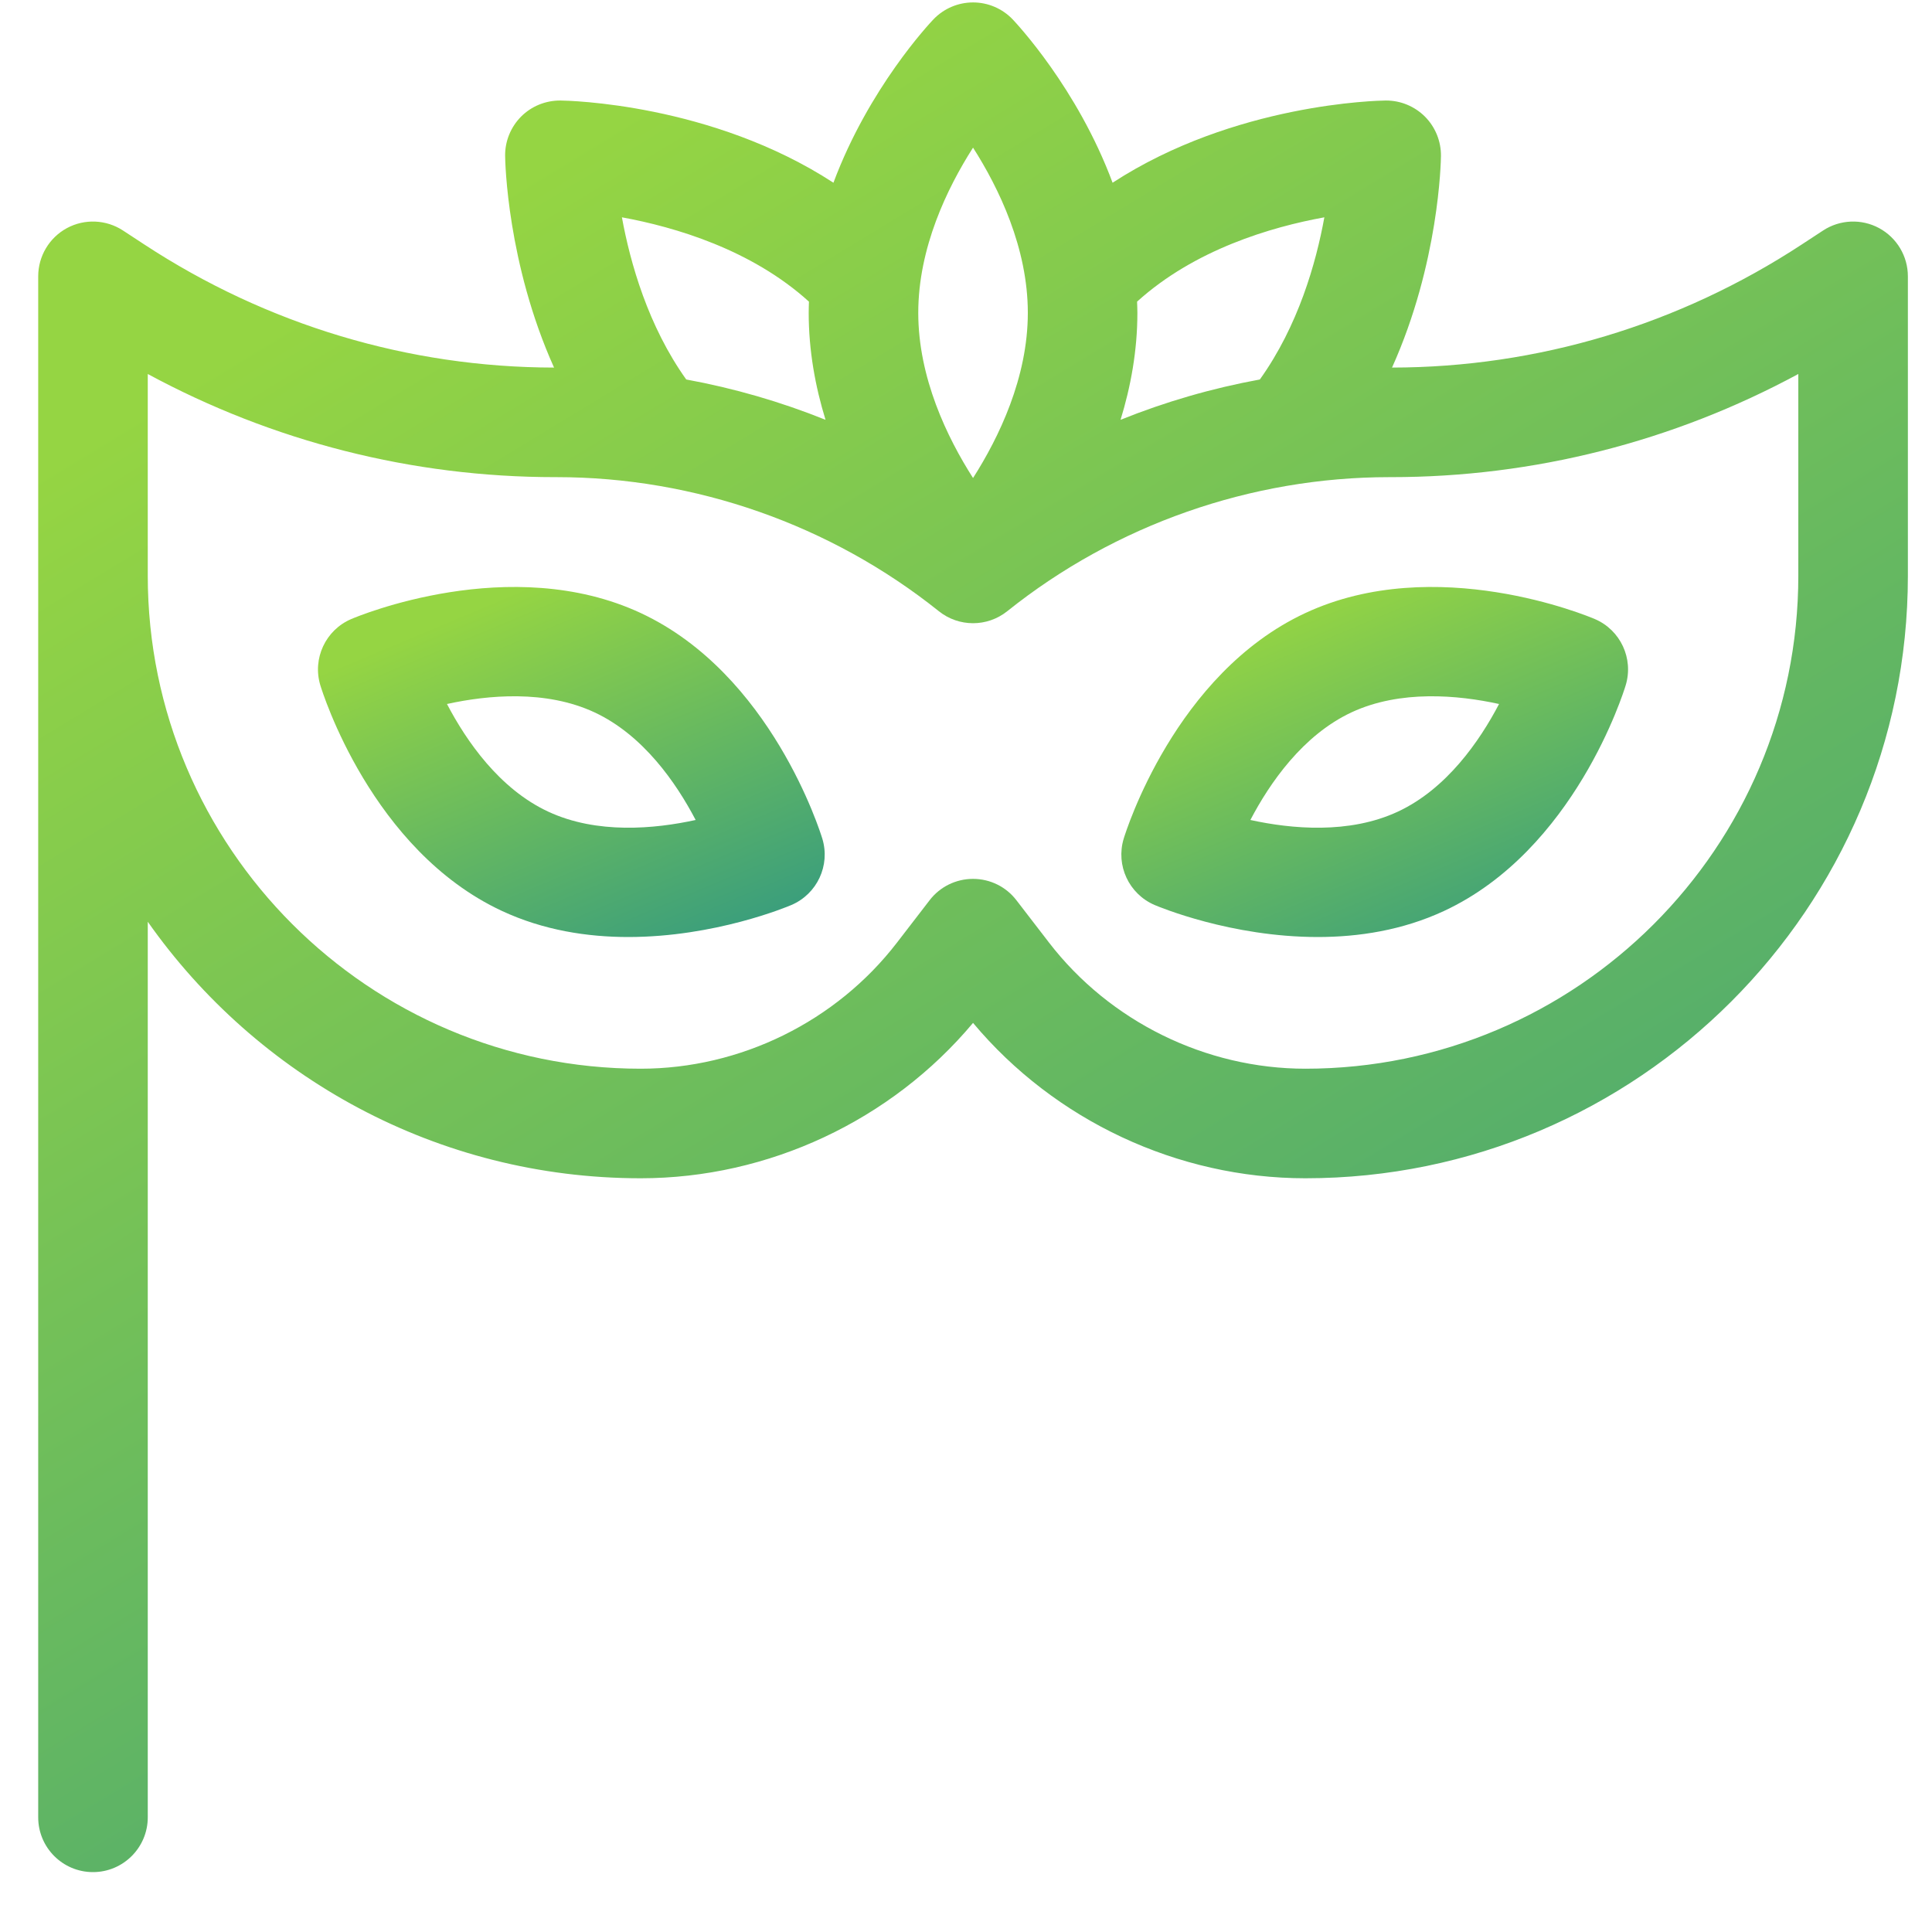
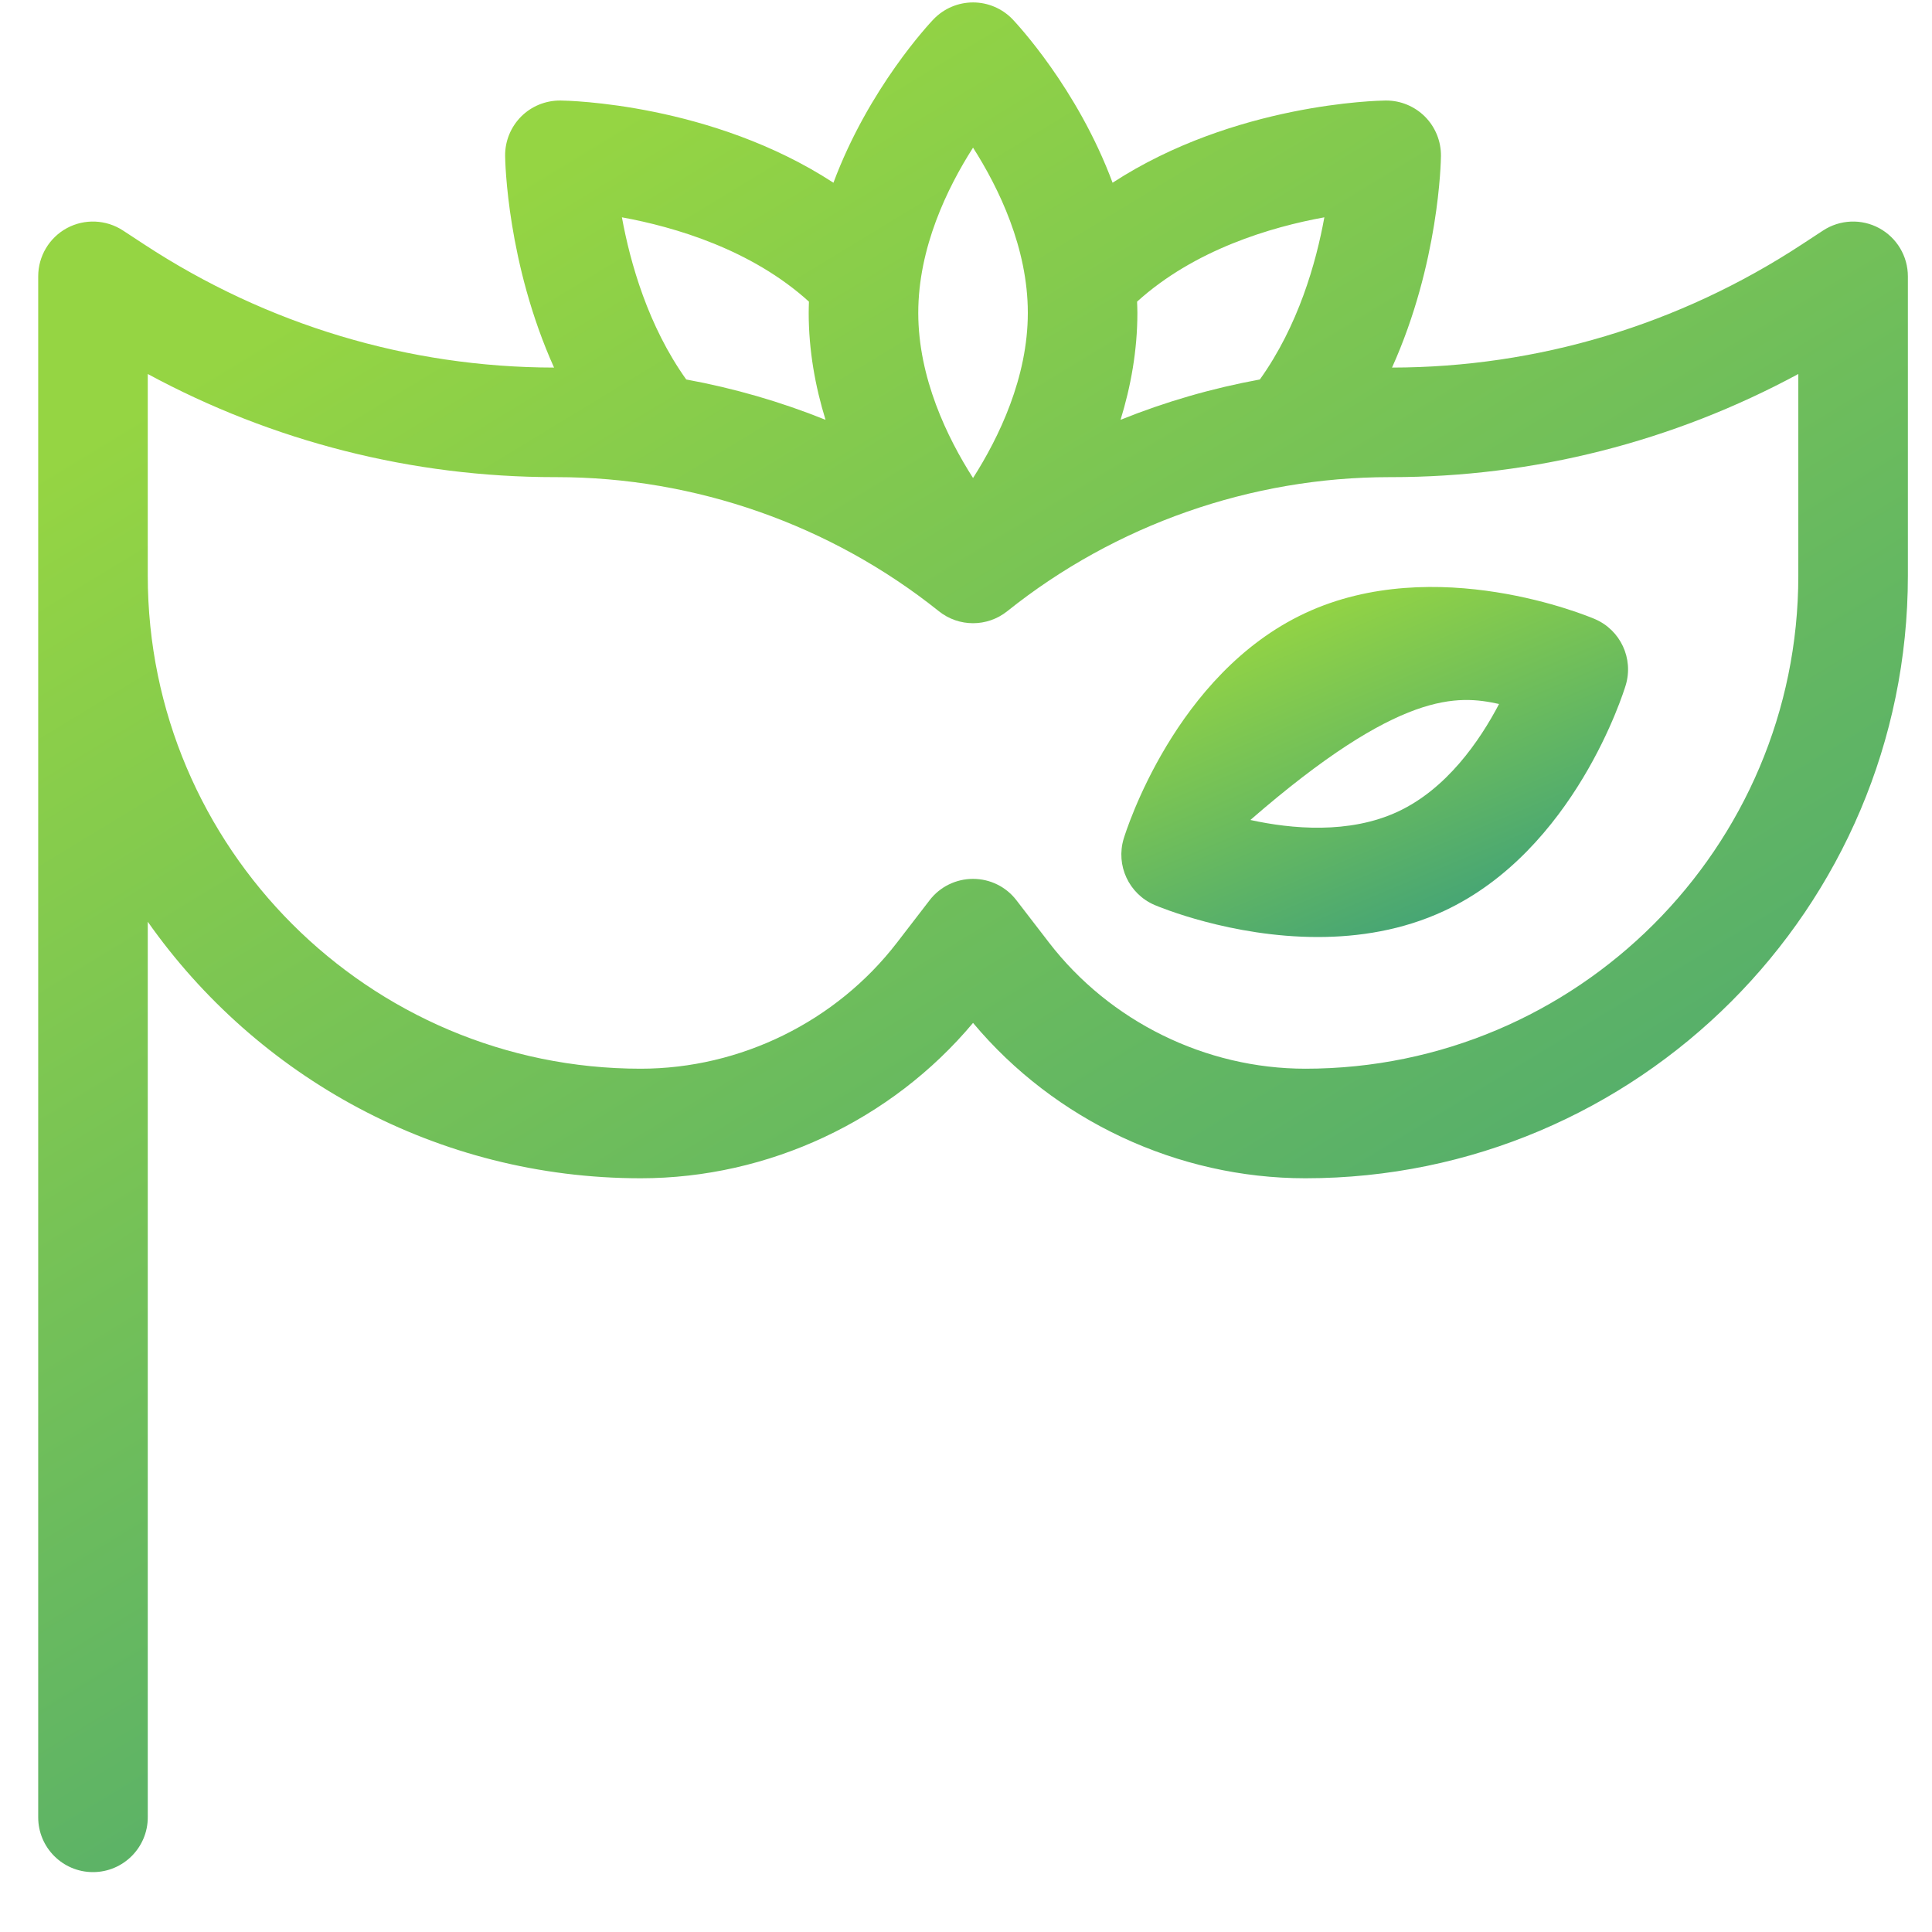
<svg xmlns="http://www.w3.org/2000/svg" width="31" height="31" viewBox="0 0 31 31" fill="none">
-   <path opacity="0.8" d="M18.03 13.458C17.901 13.887 18.114 14.344 18.526 14.521C18.596 14.551 19.753 15.035 21.144 15.035C21.798 15.035 22.503 14.928 23.172 14.616C25.264 13.641 26.053 11.103 26.085 10.996C26.215 10.567 26.002 10.109 25.59 9.933C25.487 9.889 23.035 8.862 20.944 9.837C18.852 10.812 18.063 13.35 18.03 13.458ZM24.053 11.296C23.741 11.892 23.211 12.659 22.43 13.023C21.648 13.388 20.72 13.301 20.063 13.157C20.375 12.561 20.905 11.795 21.686 11.43C22.468 11.066 23.396 11.152 24.053 11.296Z" fill="url(#paint0_linear)" />
-   <path opacity="0.8" d="M10.282 9.837C8.19 8.862 5.739 9.889 5.636 9.933C5.224 10.109 5.01 10.567 5.14 10.996C5.173 11.103 5.961 13.641 8.053 14.616C8.722 14.928 9.427 15.035 10.081 15.035C11.472 15.035 12.629 14.551 12.699 14.521C13.111 14.344 13.325 13.887 13.195 13.458C13.162 13.35 12.373 10.812 10.282 9.837ZM8.796 13.023C8.014 12.659 7.484 11.892 7.172 11.296C7.83 11.152 8.757 11.066 9.539 11.43C10.321 11.795 10.85 12.561 11.162 13.157C10.505 13.301 9.578 13.388 8.796 13.023Z" fill="url(#paint1_linear)" />
+   <path opacity="0.8" d="M18.03 13.458C17.901 13.887 18.114 14.344 18.526 14.521C18.596 14.551 19.753 15.035 21.144 15.035C21.798 15.035 22.503 14.928 23.172 14.616C25.264 13.641 26.053 11.103 26.085 10.996C26.215 10.567 26.002 10.109 25.59 9.933C25.487 9.889 23.035 8.862 20.944 9.837C18.852 10.812 18.063 13.35 18.03 13.458ZM24.053 11.296C23.741 11.892 23.211 12.659 22.43 13.023C21.648 13.388 20.72 13.301 20.063 13.157C22.468 11.066 23.396 11.152 24.053 11.296Z" fill="url(#paint0_linear)" />
  <path opacity="0.8" d="M30.151 3.66C29.867 3.507 29.522 3.522 29.252 3.699L28.91 3.923C28.91 3.923 28.91 3.923 28.91 3.923C26.944 5.212 24.671 5.895 22.336 5.898C23.09 4.223 23.12 2.592 23.121 2.502C23.123 2.266 23.031 2.038 22.863 1.87C22.698 1.706 22.475 1.613 22.242 1.613C22.238 1.613 22.235 1.613 22.232 1.613C22.118 1.614 19.808 1.658 17.852 2.932C17.286 1.411 16.305 0.371 16.248 0.31C16.082 0.137 15.853 0.039 15.613 0.039C15.373 0.039 15.144 0.137 14.978 0.31C14.92 0.371 13.94 1.411 13.373 2.932C11.418 1.658 9.108 1.614 8.994 1.613C8.756 1.611 8.529 1.703 8.362 1.87C8.195 2.038 8.102 2.266 8.105 2.502C8.106 2.592 8.137 4.223 8.89 5.898C6.555 5.895 4.282 5.212 2.316 3.923L1.974 3.699C1.704 3.522 1.358 3.507 1.074 3.66C0.79 3.814 0.613 4.111 0.613 4.434V29.16C0.613 29.645 1.006 30.039 1.492 30.039C1.977 30.039 2.371 29.645 2.371 29.16V14.79C4.122 17.278 7.014 18.906 10.281 18.906C12.33 18.906 14.302 17.979 15.613 16.413C16.923 17.979 18.896 18.906 20.945 18.906C26.276 18.906 30.613 14.569 30.613 9.238V4.434C30.613 4.111 30.436 3.814 30.151 3.66ZM21.25 3.487C21.117 4.219 20.831 5.228 20.215 6.089C19.45 6.229 18.7 6.446 17.98 6.736C18.143 6.206 18.25 5.628 18.25 5.02C18.25 4.959 18.247 4.9 18.245 4.84C19.169 4.003 20.397 3.642 21.25 3.487ZM15.613 2.369C16.027 3.018 16.492 3.978 16.492 5.02C16.492 6.061 16.027 7.021 15.613 7.67C15.198 7.021 14.734 6.061 14.734 5.02C14.734 3.978 15.198 3.018 15.613 2.369ZM12.98 4.84C12.978 4.9 12.976 4.959 12.976 5.02C12.976 5.628 13.083 6.206 13.246 6.736C12.525 6.446 11.776 6.229 11.011 6.089C10.4 5.233 10.113 4.221 9.979 3.487C10.832 3.643 12.058 4.004 12.98 4.84ZM28.855 9.238C28.855 13.6 25.306 17.148 20.945 17.148C19.345 17.148 17.807 16.391 16.831 15.123L16.309 14.445C16.143 14.228 15.886 14.102 15.613 14.102C15.34 14.102 15.082 14.228 14.916 14.445L14.394 15.123C13.419 16.391 11.881 17.148 10.281 17.148C5.919 17.148 2.371 13.6 2.371 9.238V6.001C4.38 7.087 6.617 7.656 8.906 7.656H8.931C11.152 7.656 13.33 8.42 15.064 9.807C15.385 10.064 15.841 10.064 16.162 9.807C17.896 8.42 20.074 7.656 22.294 7.656H22.319C24.608 7.656 26.845 7.087 28.855 6.001V9.238Z" fill="url(#paint2_linear)" />
  <defs>
    <linearGradient id="paint0_linear" x1="24.265" y1="15.035" x2="21.834" y2="9.244" gradientUnits="userSpaceOnUse">
      <stop stop-color="#0B875A" />
      <stop offset="1" stop-color="#7ACA14" />
    </linearGradient>
    <linearGradient id="paint1_linear" x1="11.374" y1="15.035" x2="8.943" y2="9.244" gradientUnits="userSpaceOnUse">
      <stop stop-color="#0B875A" />
      <stop offset="1" stop-color="#7ACA14" />
    </linearGradient>
    <linearGradient id="paint2_linear" x1="23.756" y1="30.039" x2="7.613" y2="3.468" gradientUnits="userSpaceOnUse">
      <stop stop-color="#0B875A" />
      <stop offset="1" stop-color="#7ACA14" />
    </linearGradient>
  </defs>
</svg>